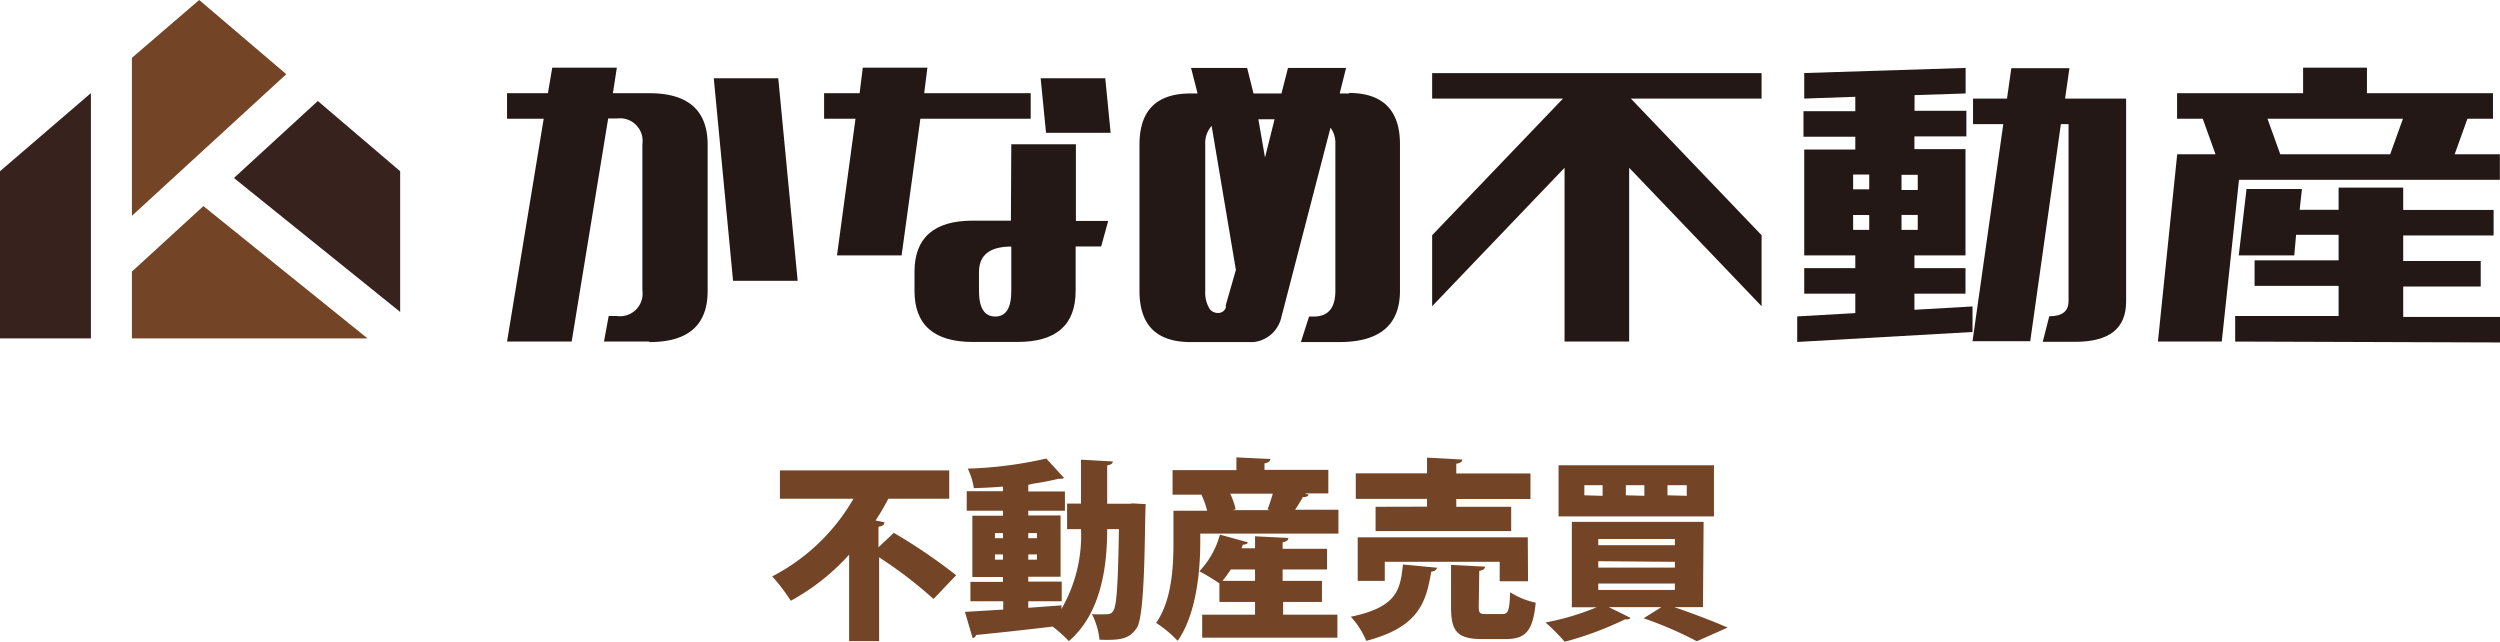
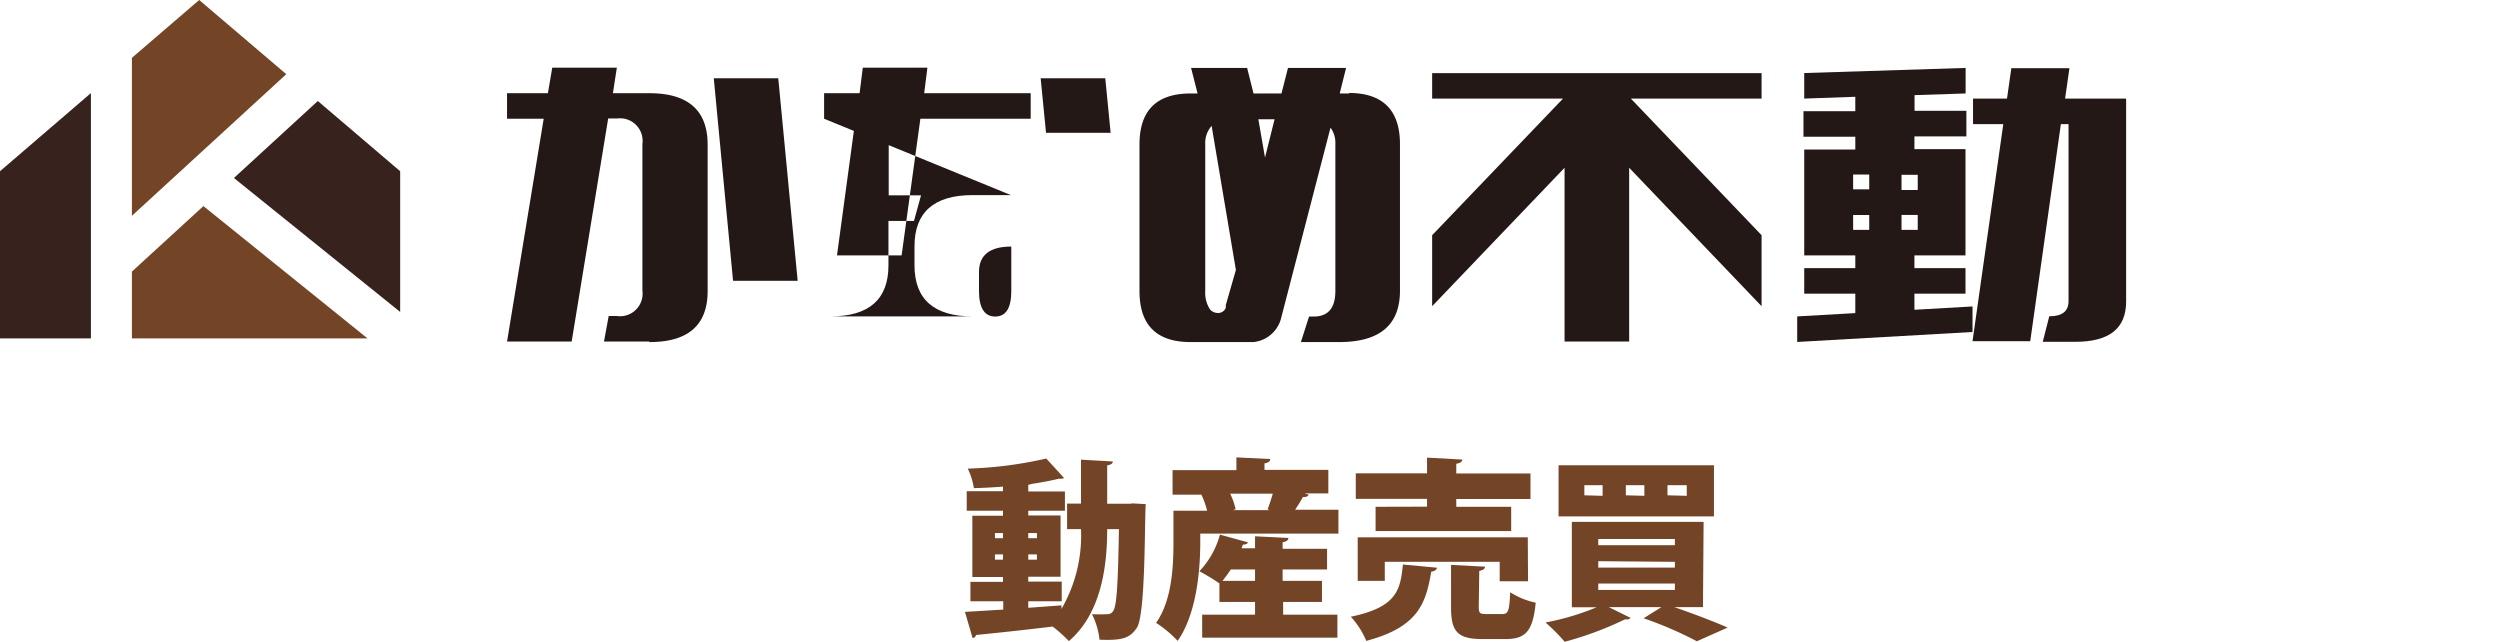
<svg xmlns="http://www.w3.org/2000/svg" viewBox="0 0 195.79 50.25">
  <defs>
    <style>.cls-1{fill:#231815;}.cls-2{fill:#734425;}.cls-3{fill:#37221d;}.cls-4{isolation:isolate;}</style>
  </defs>
  <g id="Layer_2" data-name="Layer 2">
    <g id="Layer_1-2" data-name="Layer 1">
      <g id="Layer_2-2" data-name="Layer 2">
        <g id="レイヤー_1" data-name="レイヤー 1">
          <path class="cls-1" d="M50.84,26.75H47.3l.37-2h.64a1.77,1.77,0,0,0,2-1.51,2,2,0,0,0,0-.49V11.28a1.77,1.77,0,0,0-1.51-2,2,2,0,0,0-.49,0h-.68L44.77,26.75H39.71L42.58,9.3H39.71v-2h3.2l.34-2h5.06L48,7.3h2.87c3,0,4.54,1.33,4.55,4V22.79q0,4-4.55,4" />
          <polygon class="cls-1" points="62.47 21.99 57.41 21.99 55.9 6.13 60.95 6.13 62.47 21.99" />
          <polygon class="cls-1" points="86.98 10.4 81.92 10.4 81.5 6.13 86.56 6.13 86.98 10.4" />
-           <path class="cls-1" d="M64.54,9.3v-2h2.78l.25-2h5.06l-.25,2h8.34v2H72.08L70.61,20H65.55L67,9.3Zm14.66,2h5.06v6h2.53l-.55,2h-2v3.48q0,4-4.55,4H76.17c-3,0-4.55-1.32-4.55-4v-1.5c0-2.64,1.51-4,4.55-4h3ZM76.67,22.79c0,1.32.43,2,1.27,2s1.26-.66,1.26-2V19.31c-1.68,0-2.53.66-2.53,2Z" />
+           <path class="cls-1" d="M64.54,9.3v-2h2.78l.25-2h5.06l-.25,2h8.34v2H72.08L70.61,20H65.55L67,9.3Zh5.06v6h2.53l-.55,2h-2v3.48q0,4-4.55,4H76.17c-3,0-4.55-1.32-4.55-4v-1.5c0-2.64,1.51-4,4.55-4h3ZM76.67,22.79c0,1.32.43,2,1.27,2s1.26-.66,1.26-2V19.31c-1.68,0-2.53.66-2.53,2Z" />
          <polygon class="cls-1" points="122.53 26.75 122.53 13.14 112.16 23.98 112.16 18.42 122.41 7.72 112.16 7.72 112.16 5.73 137.96 5.73 137.96 7.72 127.72 7.72 137.96 18.42 137.96 23.98 127.59 13.14 127.59 26.75 122.53 26.75" />
-           <path class="cls-1" d="M170.5,9.3v-2h9.87v-2h5v2h9.87v2h-2l-1,2.78h3.54v2H175.35L174,26.75h-5l1.51-14.67h3l-1-2.78Zm4.55,17.45v-2h8.1V22.39h-6.58v-2h6.58v-2h-3.33L179.68,20h-4.35l.61-5.2h4.34l-.18,1.63h3.05V14.69h5.06v1.75h7.08v2h-7.08v2h6.07v2h-6.07v2.38h7.58v2ZM177.58,9.3l1,2.78h8.61l1-2.78Z" />
          <path class="cls-1" d="M154.48,24l-4.55.26V23h4V21h-4V20h4V11.68h-4v-1H154v-2h-4.06V7.45l4-.13v-2l-12.64.4v2l4-.14V8.71h-4.06v2h4.06v1h-4V20h4v1h-4v2h4v1.52l-4.55.26v2L154.48,26Zm-5.56-10.31h1.27v1.19h-1.27ZM146.39,18h-1.26V16.84h1.26Zm0-3.17h-1.26V13.67h1.26Zm2.53,2h1.27V18h-1.27Z" />
          <path class="cls-1" d="M161.73,7.72l.34-2.38h-4.55l-.34,2.38h-2.66v2h2.37l-2.41,17H159l2.4-17H162V23.58c0,.8-.5,1.19-1.51,1.19l-.51,2h2.53c2.7,0,4-1.05,4-3.17V7.72Z" />
          <path class="cls-1" d="M105.68,7.32h-.76l.5-2h-4.55l-.51,2H98.17l-.5-2H93.28l.51,2h-.55q-4,0-4,4V22.79q0,4,4,4h4.92A2.5,2.5,0,0,0,100.31,25l3.89-15a2,2,0,0,1,.38,1.28V22.79c0,1.32-.56,2-1.69,2h-.37l-.64,2h3q4.75,0,4.76-4V11.28c0-2.64-1.34-4-4-4M96,23.89h0v.05l0,.16a.64.64,0,0,1-.65.41.83.83,0,0,1-.59-.28,2.4,2.4,0,0,1-.37-1.43V11.28a2,2,0,0,1,.5-1.42l1.9,11.28Zm3.07-11.55-.52-3h1.27Z" />
          <polygon class="cls-2" points="10.33 16.9 22.42 5.81 15.6 0 10.33 4.53 10.33 16.9" />
          <polygon class="cls-2" points="10.33 26.5 28.78 26.5 15.93 16.14 10.33 21.27 10.33 26.5" />
          <polygon class="cls-3" points="18.32 13.94 31.34 24.43 31.34 13.41 24.89 7.91 18.32 13.94" />
          <polygon class="cls-3" points="7.12 7.29 0 13.41 0 26.5 7.12 26.5 7.12 7.29" />
        </g>
      </g>
      <g class="cls-4">
-         <path class="cls-2" d="M68.8,42.86,70,41.73a42.75,42.75,0,0,1,4.88,3.32l-1.77,1.86a33.7,33.7,0,0,0-4.26-3.26v6.56H66.5V43.44a17.29,17.29,0,0,1-4.57,3.61,15,15,0,0,0-1.45-1.91,15.63,15.63,0,0,0,6.36-6.08H61.08V36.84H74.34v2.22H69.57a17.89,17.89,0,0,1-1,1.7l.7.15c0,.17-.17.31-.47.34Z" />
        <path class="cls-2" d="M88.6,39.42l1.13.06c-.1,1.21,0,8.59-.69,9.68-.58.86-1.21,1-2.93.94a5.82,5.82,0,0,0-.59-2,11.49,11.49,0,0,0,1.19,0,.5.5,0,0,0,.48-.27c.26-.38.37-2,.44-6.39h-.92c0,2.88-.45,6.58-3,8.77a10.69,10.69,0,0,0-1.27-1.14c-2.23.27-4.5.51-6,.66a.31.31,0,0,1-.27.24l-.6-2.05,3-.18v-.65H76V45.57h2.55v-.38h-2.4v-4.8h2.4V40H75.71V38.47h2.84v-.36c-.77.06-1.54.1-2.28.12a5.33,5.33,0,0,0-.48-1.53,31.5,31.5,0,0,0,6.15-.79l1.39,1.52a.35.35,0,0,1-.23.06.5.5,0,0,1-.17,0c-.62.15-1.34.29-2.14.41a1.83,1.83,0,0,1-.26.07v.52H83.4V40H80.53v.37h2.53v4.8H80.53v.38h2.62v1.54H80.53v.51l2.6-.19v.28a11.48,11.48,0,0,0,1.53-6.25H83.57v-2h1.09V36l2.49.14c0,.16-.14.25-.44.31v3H88.6ZM77.92,41.75v.4h.63v-.4Zm0,2.08h.63v-.41h-.63Zm3.29-2.08h-.68v.4h.68Zm0,2.08v-.41h-.68v.41Z" />
        <path class="cls-2" d="M102.49,38.74c-.06.15-.23.2-.45.18-.17.32-.4.68-.61,1h3.39v1.87H94v.67c0,2.2-.29,5.62-1.77,7.73a9.11,9.11,0,0,0-1.69-1.41C91.8,47,91.9,44.3,91.9,42.47V40h2.64a7,7,0,0,0-.45-1.26l.12,0H91.83V36.82h5v-1l2.65.13c0,.19-.15.28-.45.34v.51h5v1.84h-1.86Zm-2,8.4v1h4.25v1.8H94.15v-1.8h4.14v-1H95.5V45.69a15.59,15.59,0,0,0-1.57-.95,6.74,6.74,0,0,0,1.61-2.87l2.18.6c0,.12-.18.18-.38.18l-.11.29h1.06V42l2.61.13c0,.17-.13.28-.45.34v.51h3.48V44.6h-3.48v.89h3.08v1.65ZM96.39,44.6a10.78,10.78,0,0,1-.65.89h2.55V44.6Zm2.88-4.71c.14-.36.29-.8.41-1.23H96.34a5.35,5.35,0,0,1,.43,1.23l-.23.06h2.9Z" />
        <path class="cls-2" d="M112.53,44.46c0,.16-.18.28-.44.31-.41,2.38-.94,4.33-5.09,5.42a6.4,6.4,0,0,0-1.21-1.89c3.6-.75,3.88-2.08,4.08-4.09Zm-.77-4.78v-.61h-5.58v-2h5.58V35.84l2.76.15c0,.17-.15.27-.47.33v.76h5.81v2h-5.81v.61h4.3v1.9H107.73v-1.9Zm7.91,5.84h-2.22V44h-9v1.49h-2.12V42.08h13.32Zm-3.86,2c0,.51.09.57.59.57h1.25c.47,0,.56-.24.62-1.71a6,6,0,0,0,2,.82c-.22,2.25-.8,2.85-2.37,2.85h-1.8c-2,0-2.46-.63-2.46-2.5V44.24l2.66.14c0,.16-.14.27-.45.33Z" />
        <path class="cls-2" d="M133.37,47.55h-2.24c1.51.52,3.16,1.15,4.17,1.6l-2.41,1.07a29.53,29.53,0,0,0-4.17-1.8l1.39-.87H126l1.7.84a.35.35,0,0,1-.3.12h-.15a26.14,26.14,0,0,1-4.71,1.75,15.26,15.26,0,0,0-1.5-1.51,19.91,19.91,0,0,0,4-1.19h-1.94V40.87h10.32Zm.86-11.11v4H122.06v-4Zm-8.72,2.39V38h-1.43v.79Zm-.34,3.38v.49h6v-.49Zm0,1.74v.5h6V44Zm0,1.75v.5h6v-.5Zm3.61-6.87V38h-1.45v.79Zm3.32,0V38h-1.51v.79Z" />
      </g>
    </g>
  </g>
</svg>